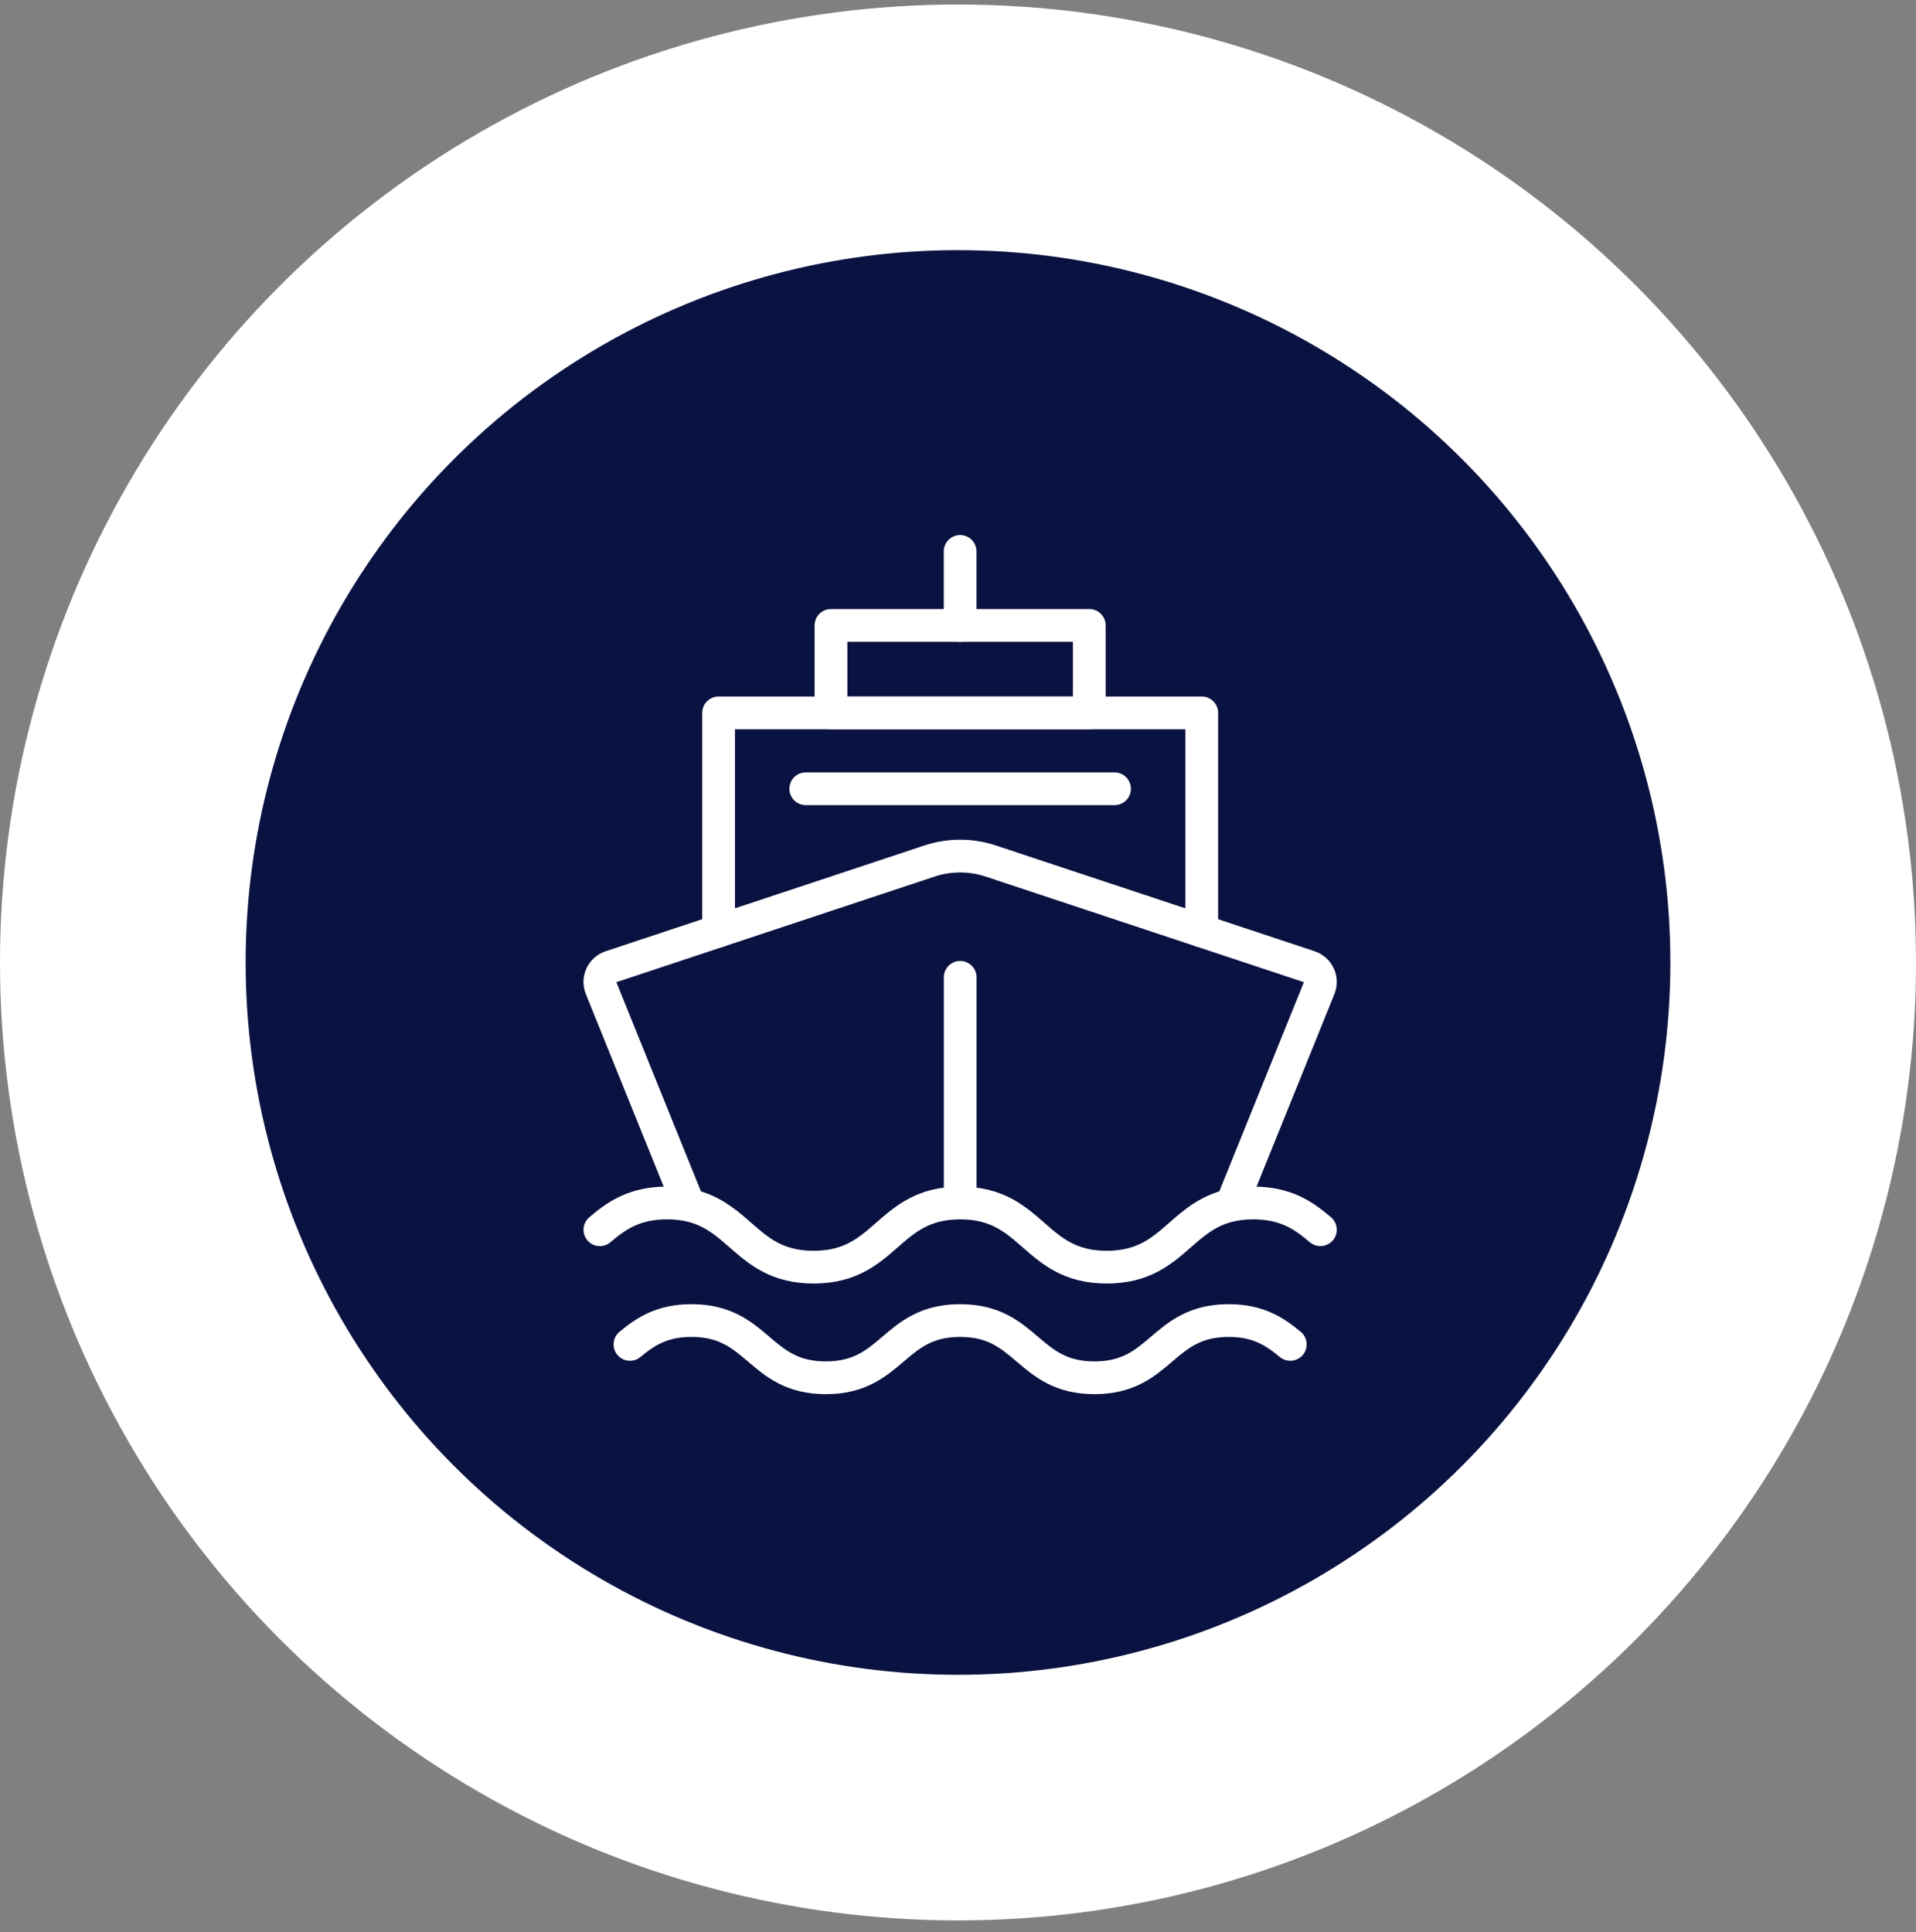
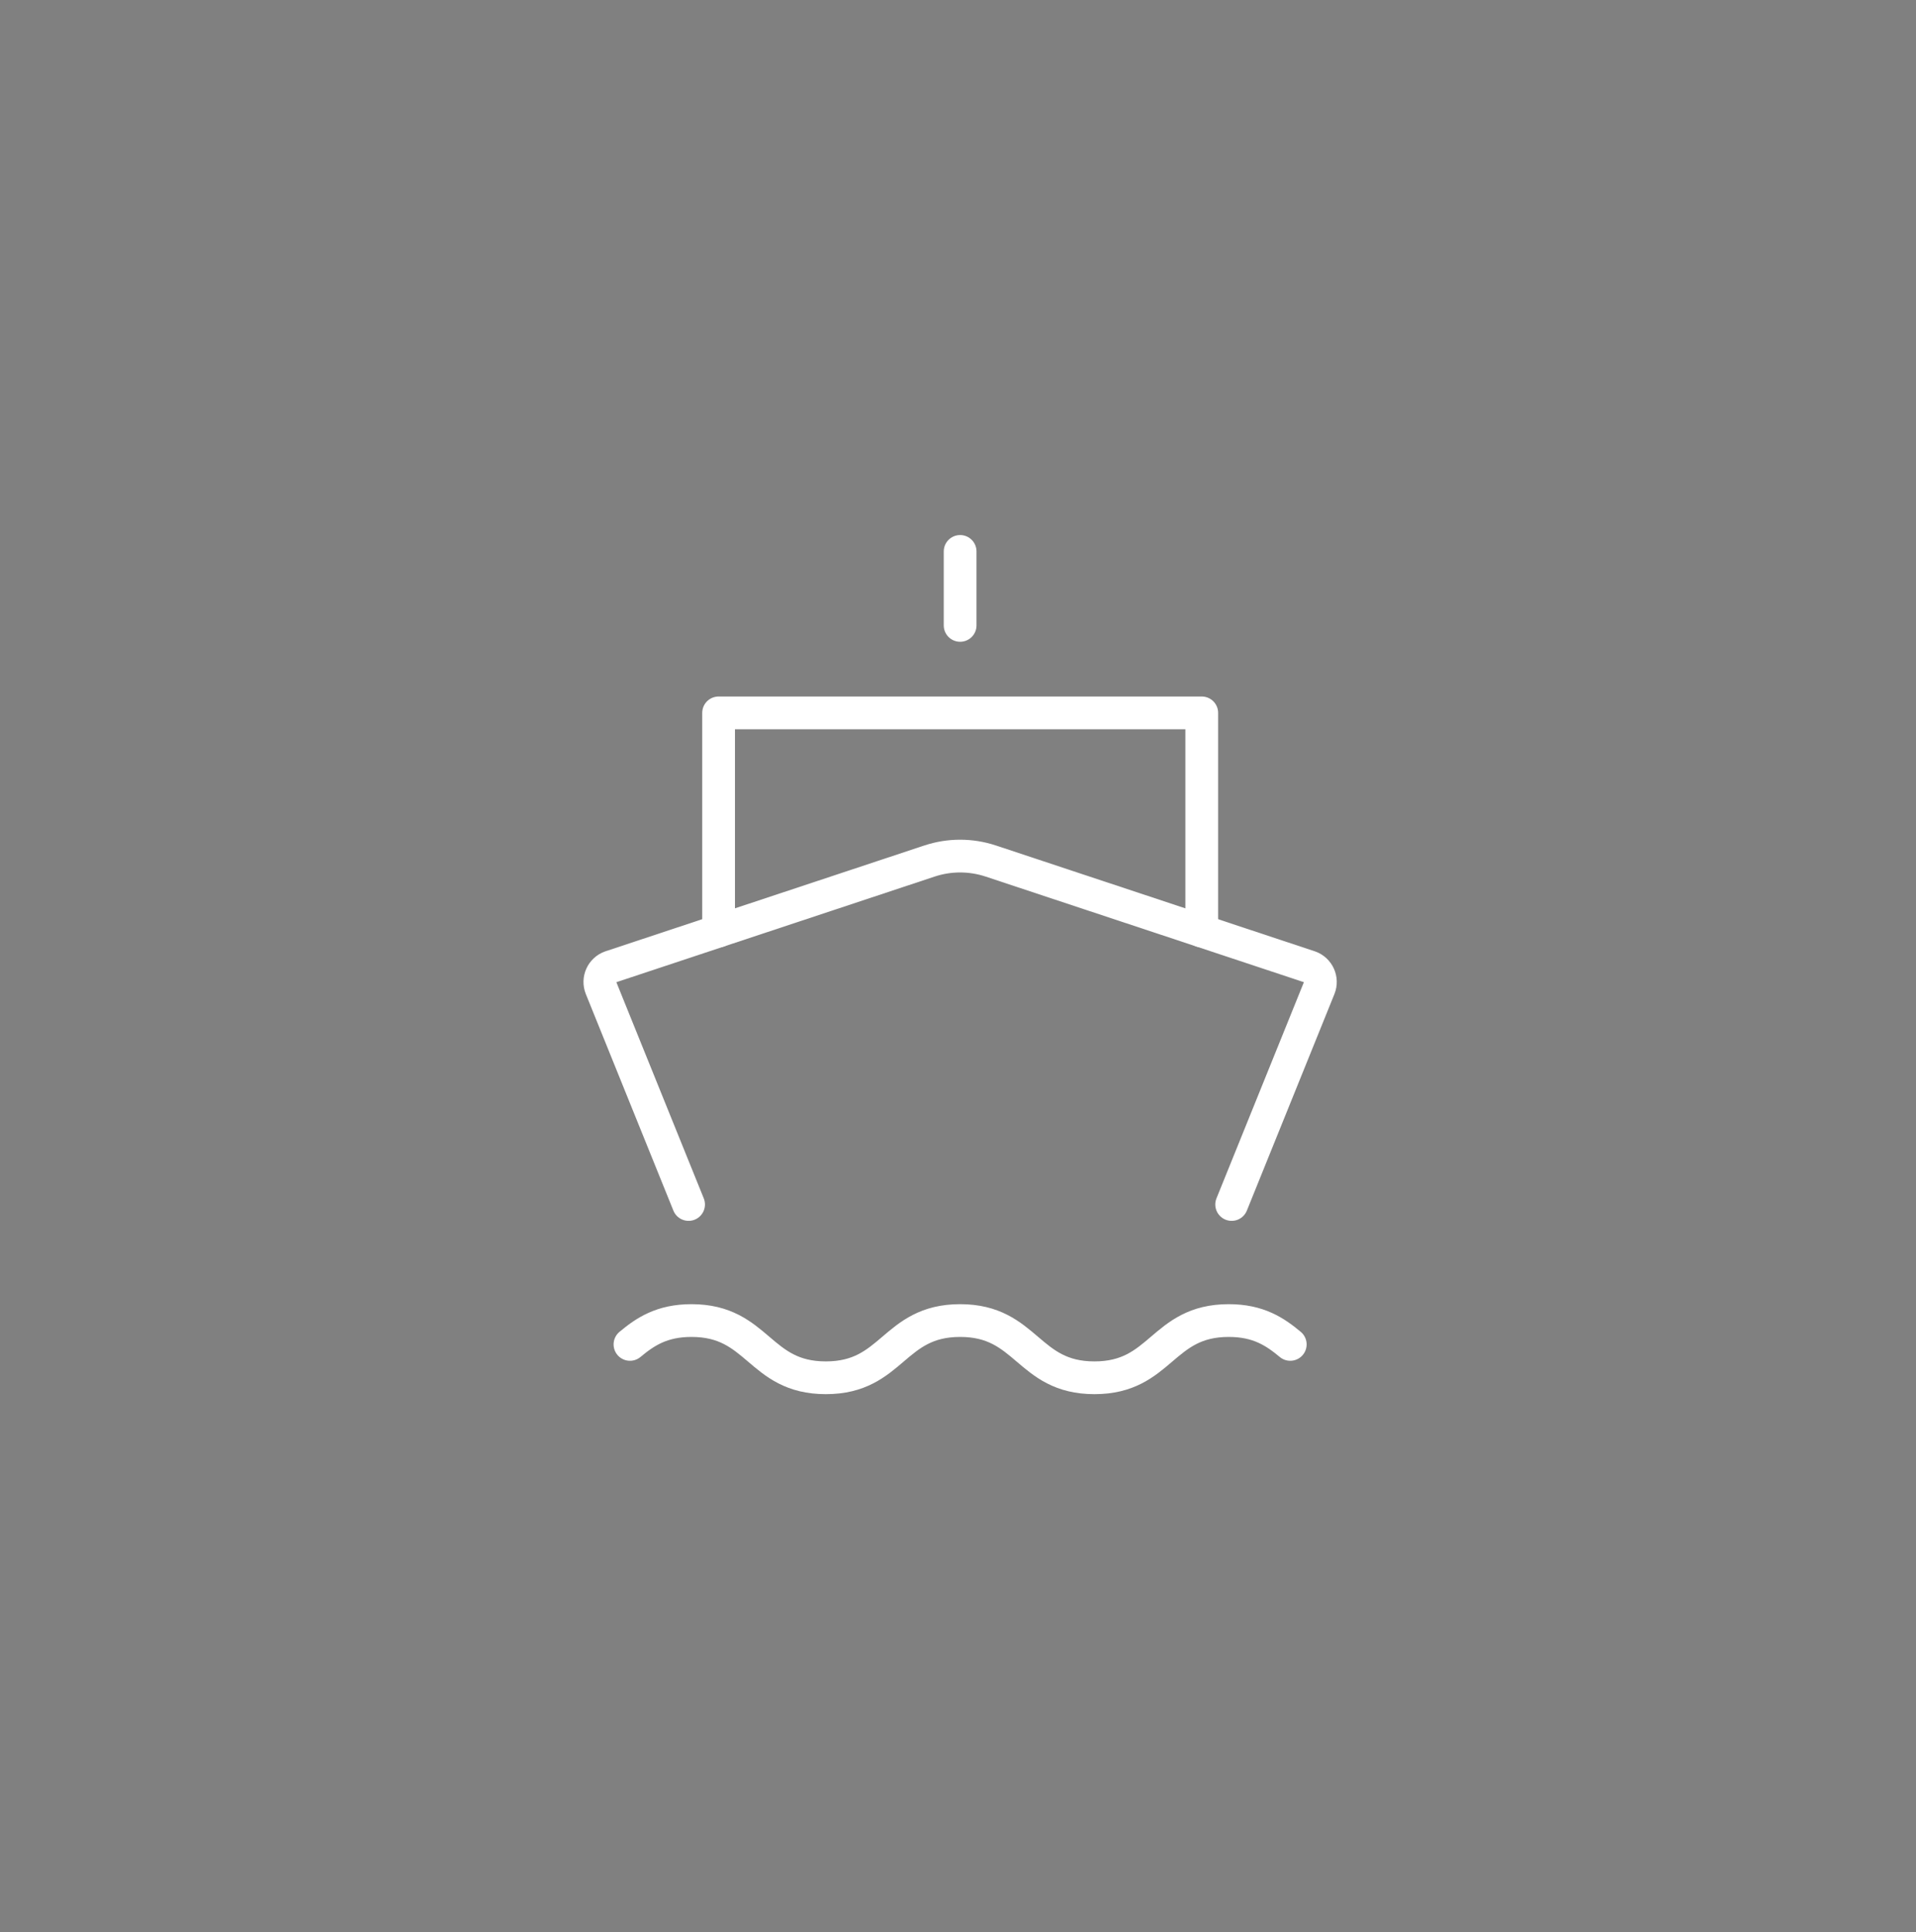
<svg xmlns="http://www.w3.org/2000/svg" width="117" height="118" viewBox="0 0 117 118" fill="none">
  <rect x="0" y="0" width="117" height="118" fill="#808080" stroke="none" />
-   <circle cx="58.5" cy="58.776" r="51" fill="url(#paint0_linear_3_1749)" stroke="white" stroke-width="15" />
-   <path d="M66.516 38.192H50.744V43.532H66.516V38.192Z" stroke="white" stroke-width="2" stroke-linecap="round" stroke-linejoin="round" />
  <path d="M42.048 73.555L36.702 60.333C36.493 59.816 36.757 59.229 37.282 59.045L56.756 52.582C57.972 52.178 59.287 52.178 60.504 52.582L79.977 59.045C80.502 59.229 80.767 59.816 80.558 60.333L75.211 73.555" stroke="white" stroke-width="2" stroke-linecap="round" stroke-linejoin="round" />
  <path d="M78.789 82.1C77.867 81.334 76.853 80.643 75.032 80.643C70.932 80.643 70.932 84.138 66.833 84.138C62.734 84.138 62.732 80.643 58.631 80.643C54.53 80.643 54.53 84.138 50.429 84.138C46.328 84.138 46.328 80.643 42.226 80.643C40.405 80.643 39.391 81.334 38.469 82.1" stroke="white" stroke-width="2" stroke-linecap="round" stroke-linejoin="round" />
-   <path d="M80.63 75.097C79.624 74.237 78.519 73.463 76.531 73.463C72.058 73.463 72.058 77.382 67.584 77.382C63.11 77.382 63.11 73.463 58.634 73.463C54.158 73.463 54.158 77.382 49.684 77.382C45.21 77.382 45.208 73.463 40.733 73.463C38.743 73.463 37.64 74.237 36.632 75.097" stroke="white" stroke-width="2" stroke-linecap="round" stroke-linejoin="round" />
-   <path d="M58.634 73.403V59.683" stroke="white" stroke-width="2" stroke-linecap="round" stroke-linejoin="round" />
-   <path d="M68.058 48.168H49.203" stroke="white" stroke-width="2" stroke-linecap="round" stroke-linejoin="round" />
  <path d="M58.63 38.192V33.674" stroke="white" stroke-width="2" stroke-linecap="round" stroke-linejoin="round" />
  <path d="M43.881 56.855V43.534H73.385V56.855" stroke="white" stroke-width="2" stroke-linecap="round" stroke-linejoin="round" />
  <defs>
    <linearGradient id="paint0_linear_3_1749" x1="102" y1="58.776" x2="15" y2="58.776" gradientUnits="userSpaceOnUse">
      <stop stop-color="#0A1241" />
      <stop offset="1" stop-color="#0A1241" />
    </linearGradient>
  </defs>
</svg>